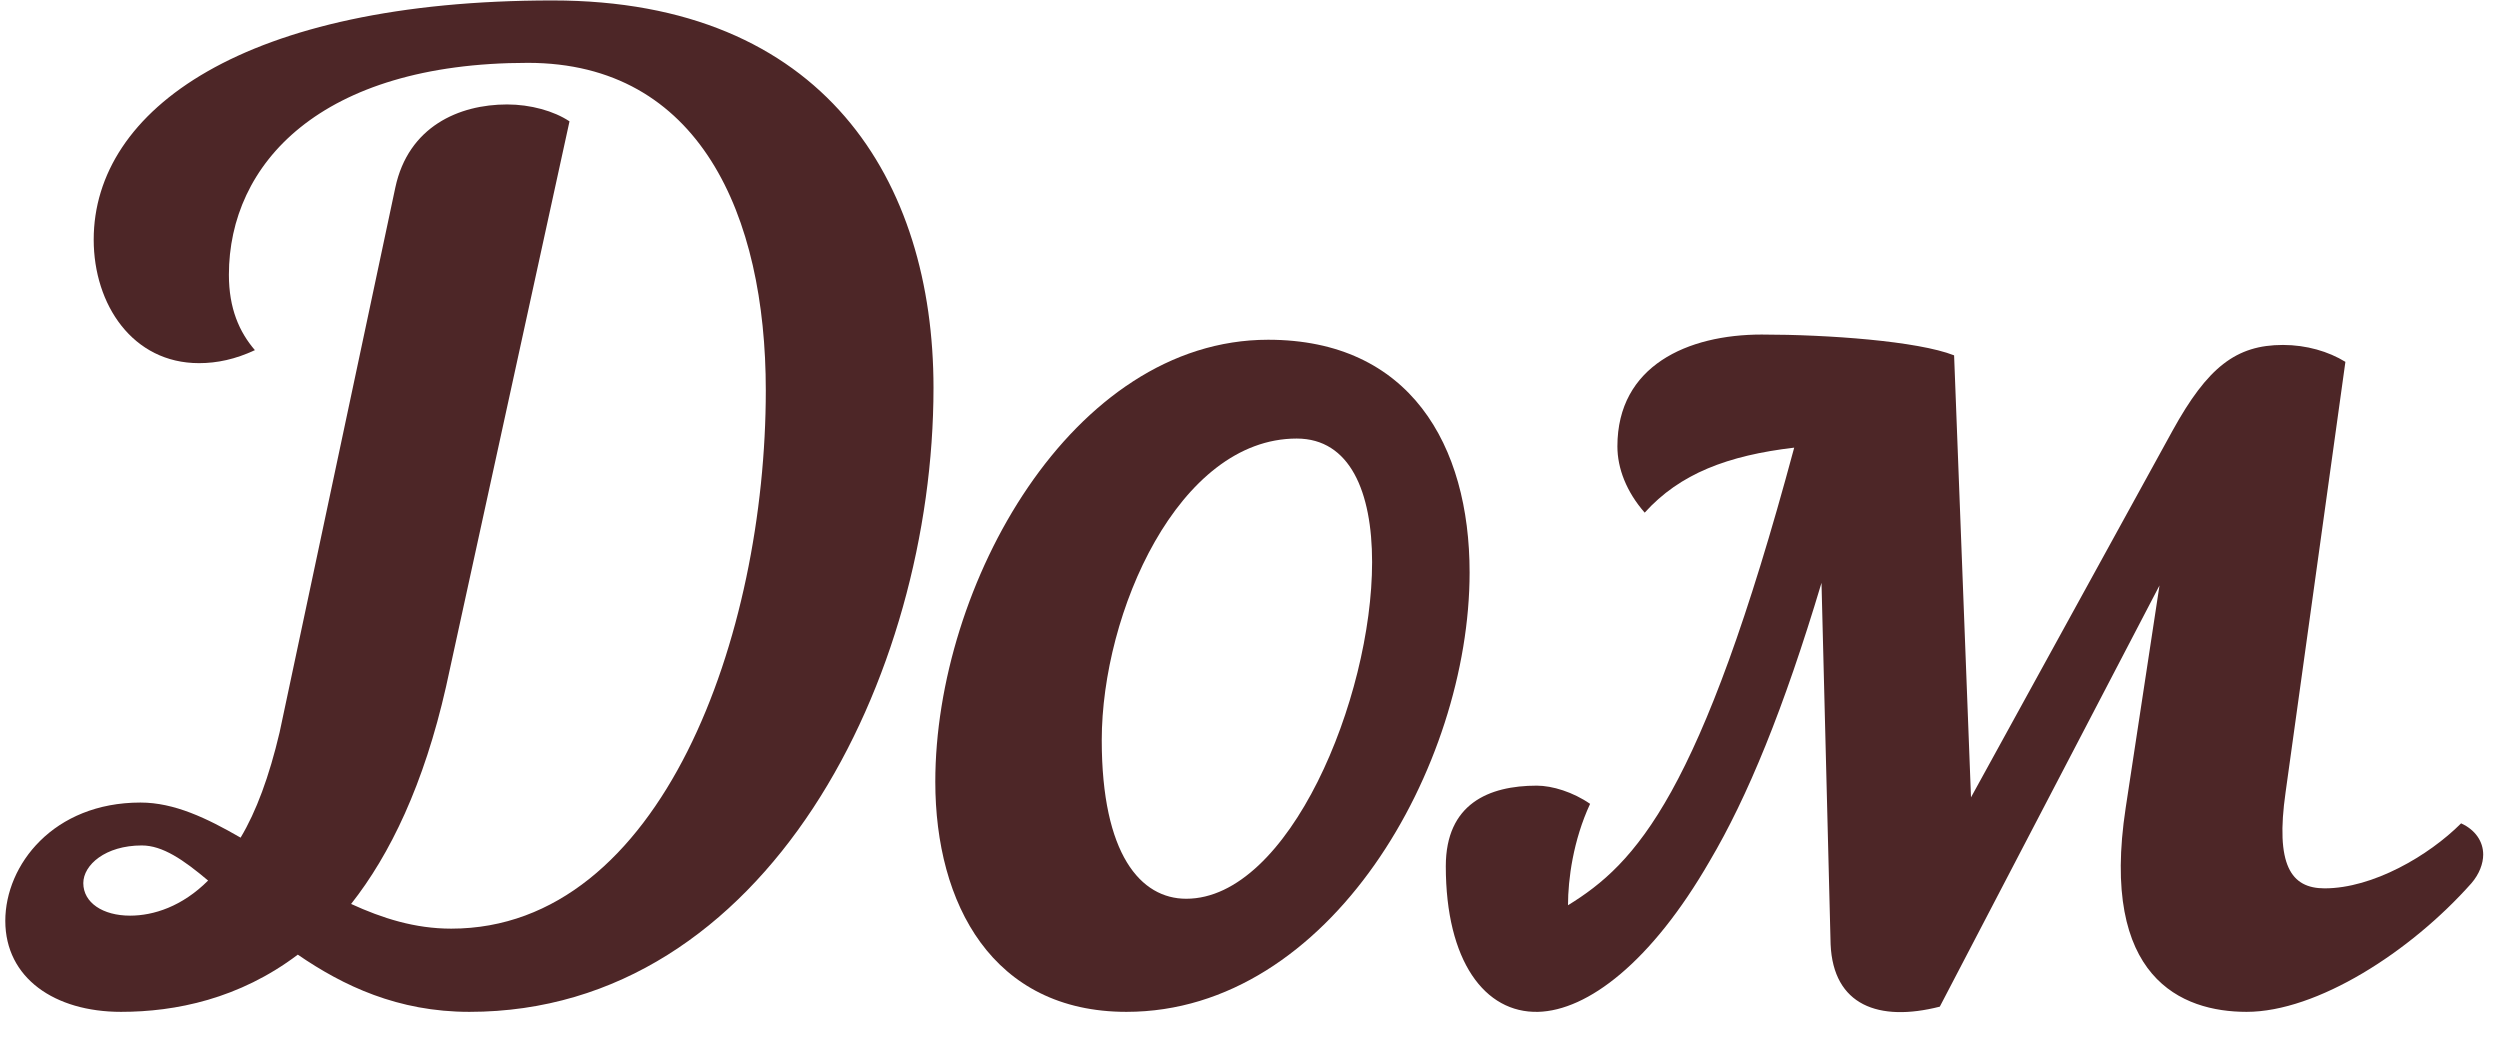
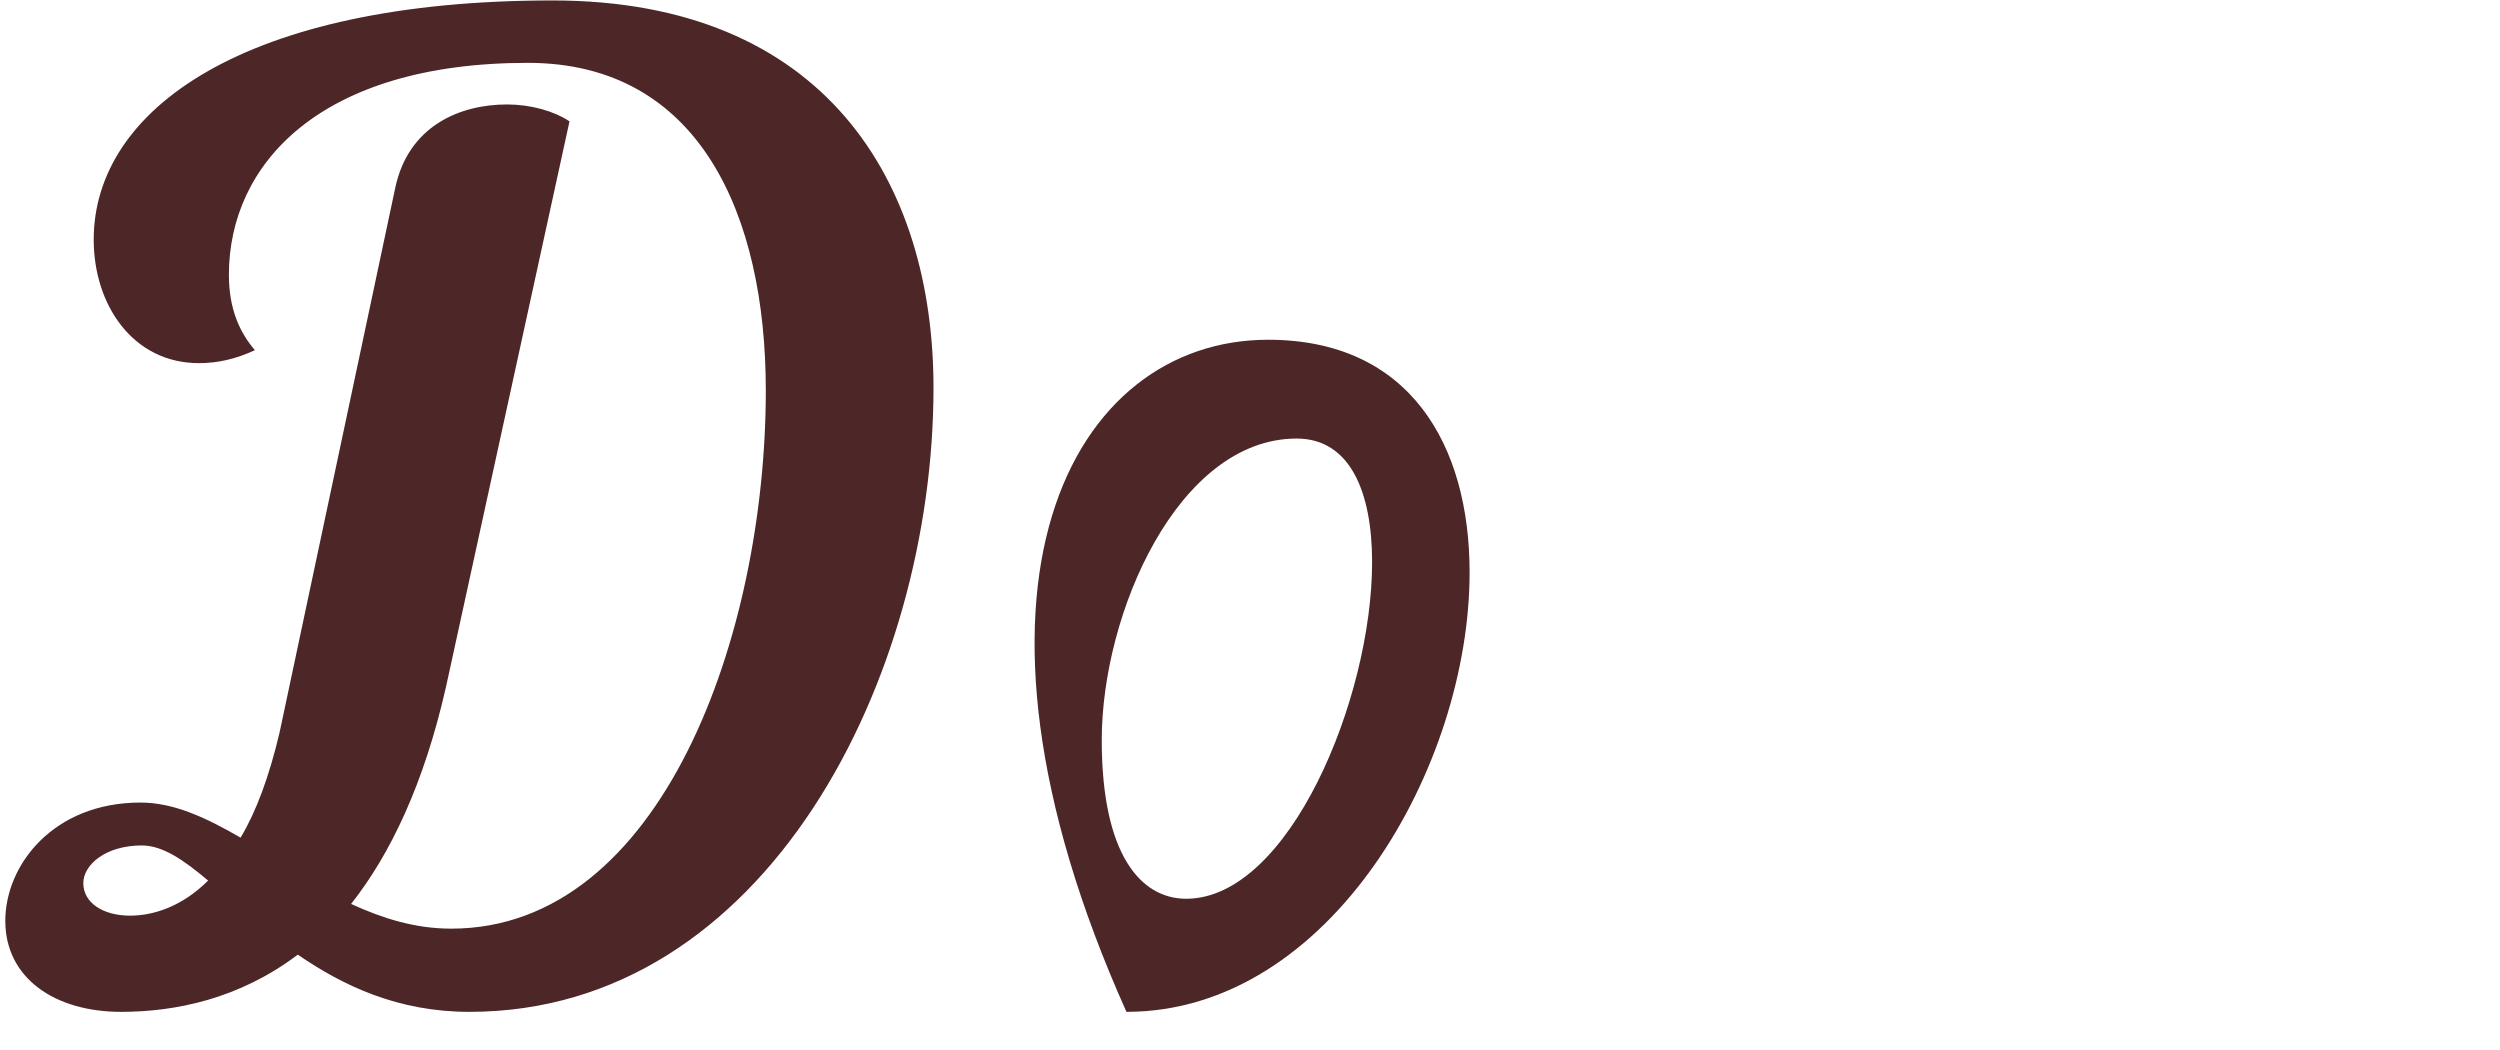
<svg xmlns="http://www.w3.org/2000/svg" width="50" height="21" viewBox="0 0 50 21" fill="none">
-   <path d="M46.492 17.767C47.454 17.767 48.572 17.117 49.222 16.467C49.508 16.597 49.664 16.831 49.664 17.091C49.664 17.273 49.586 17.481 49.43 17.663C48.208 19.041 46.336 20.237 44.932 20.237C43.632 20.237 41.994 19.561 42.514 16.155L43.19 11.709L38.796 20.133C37.574 20.445 36.664 20.107 36.612 18.885L36.43 11.657C35.676 14.179 34.948 15.947 34.194 17.221C33.024 19.249 31.75 20.211 30.762 20.237C29.696 20.263 28.916 19.223 28.916 17.325C28.916 16.077 29.774 15.713 30.736 15.713C31.048 15.713 31.464 15.843 31.802 16.077C31.464 16.805 31.36 17.585 31.36 18.105C32.712 17.273 34.012 15.921 35.884 8.953C34.558 9.109 33.596 9.473 32.894 10.253C32.53 9.837 32.348 9.369 32.348 8.927C32.348 7.315 33.752 6.691 35.234 6.691C36.56 6.691 38.354 6.821 39.082 7.107L39.42 15.947L43.45 8.615C44.152 7.341 44.724 6.899 45.66 6.899C46.128 6.899 46.57 7.029 46.908 7.237L45.712 15.843C45.504 17.299 45.816 17.767 46.492 17.767Z" fill="#4D2627" />
-   <path d="M25.363 6.795C28.197 6.795 29.392 8.901 29.392 11.449C29.392 15.323 26.61 20.237 22.529 20.237C19.851 20.237 18.706 18.079 18.706 15.635C18.706 11.709 21.436 6.795 25.363 6.795ZM25.934 8.771C23.569 8.771 22.035 12.255 22.035 14.803C22.035 17.091 22.814 17.975 23.724 17.975C25.779 17.975 27.442 13.971 27.442 11.241C27.442 9.837 27 8.771 25.934 8.771Z" fill="#4D2627" />
+   <path d="M25.363 6.795C28.197 6.795 29.392 8.901 29.392 11.449C29.392 15.323 26.61 20.237 22.529 20.237C18.706 11.709 21.436 6.795 25.363 6.795ZM25.934 8.771C23.569 8.771 22.035 12.255 22.035 14.803C22.035 17.091 22.814 17.975 23.724 17.975C25.779 17.975 27.442 13.971 27.442 11.241C27.442 9.837 27 8.771 25.934 8.771Z" fill="#4D2627" />
  <path d="M2.81 16.051C3.486 16.051 4.136 16.363 4.812 16.753C5.124 16.233 5.384 15.531 5.592 14.647L7.906 3.753C8.166 2.531 9.18 2.089 10.142 2.089C10.61 2.089 11.078 2.219 11.39 2.427L8.92 13.737C8.478 15.687 7.802 17.091 7.022 18.079C7.646 18.365 8.296 18.573 9.024 18.573C13.236 18.573 15.316 12.697 15.316 7.809C15.316 4.299 13.99 1.257 10.558 1.257C6.398 1.257 4.578 3.285 4.578 5.495C4.578 6.171 4.786 6.639 5.098 7.003C4.708 7.185 4.344 7.263 3.98 7.263C2.654 7.263 1.874 6.093 1.874 4.793C1.874 2.193 4.89 0.009 11.052 0.009C16.486 0.009 18.67 3.623 18.67 7.757C18.67 13.529 15.342 20.237 9.388 20.237C7.958 20.237 6.866 19.717 5.956 19.093C4.786 19.977 3.512 20.237 2.42 20.237C1.094 20.237 0.106 19.561 0.106 18.417C0.106 17.299 1.068 16.051 2.81 16.051ZM2.602 18.313C3.07 18.313 3.642 18.131 4.162 17.611C3.668 17.195 3.252 16.909 2.836 16.909C2.108 16.909 1.666 17.299 1.666 17.663C1.666 18.053 2.056 18.313 2.602 18.313Z" fill="#4D2627" />
</svg>